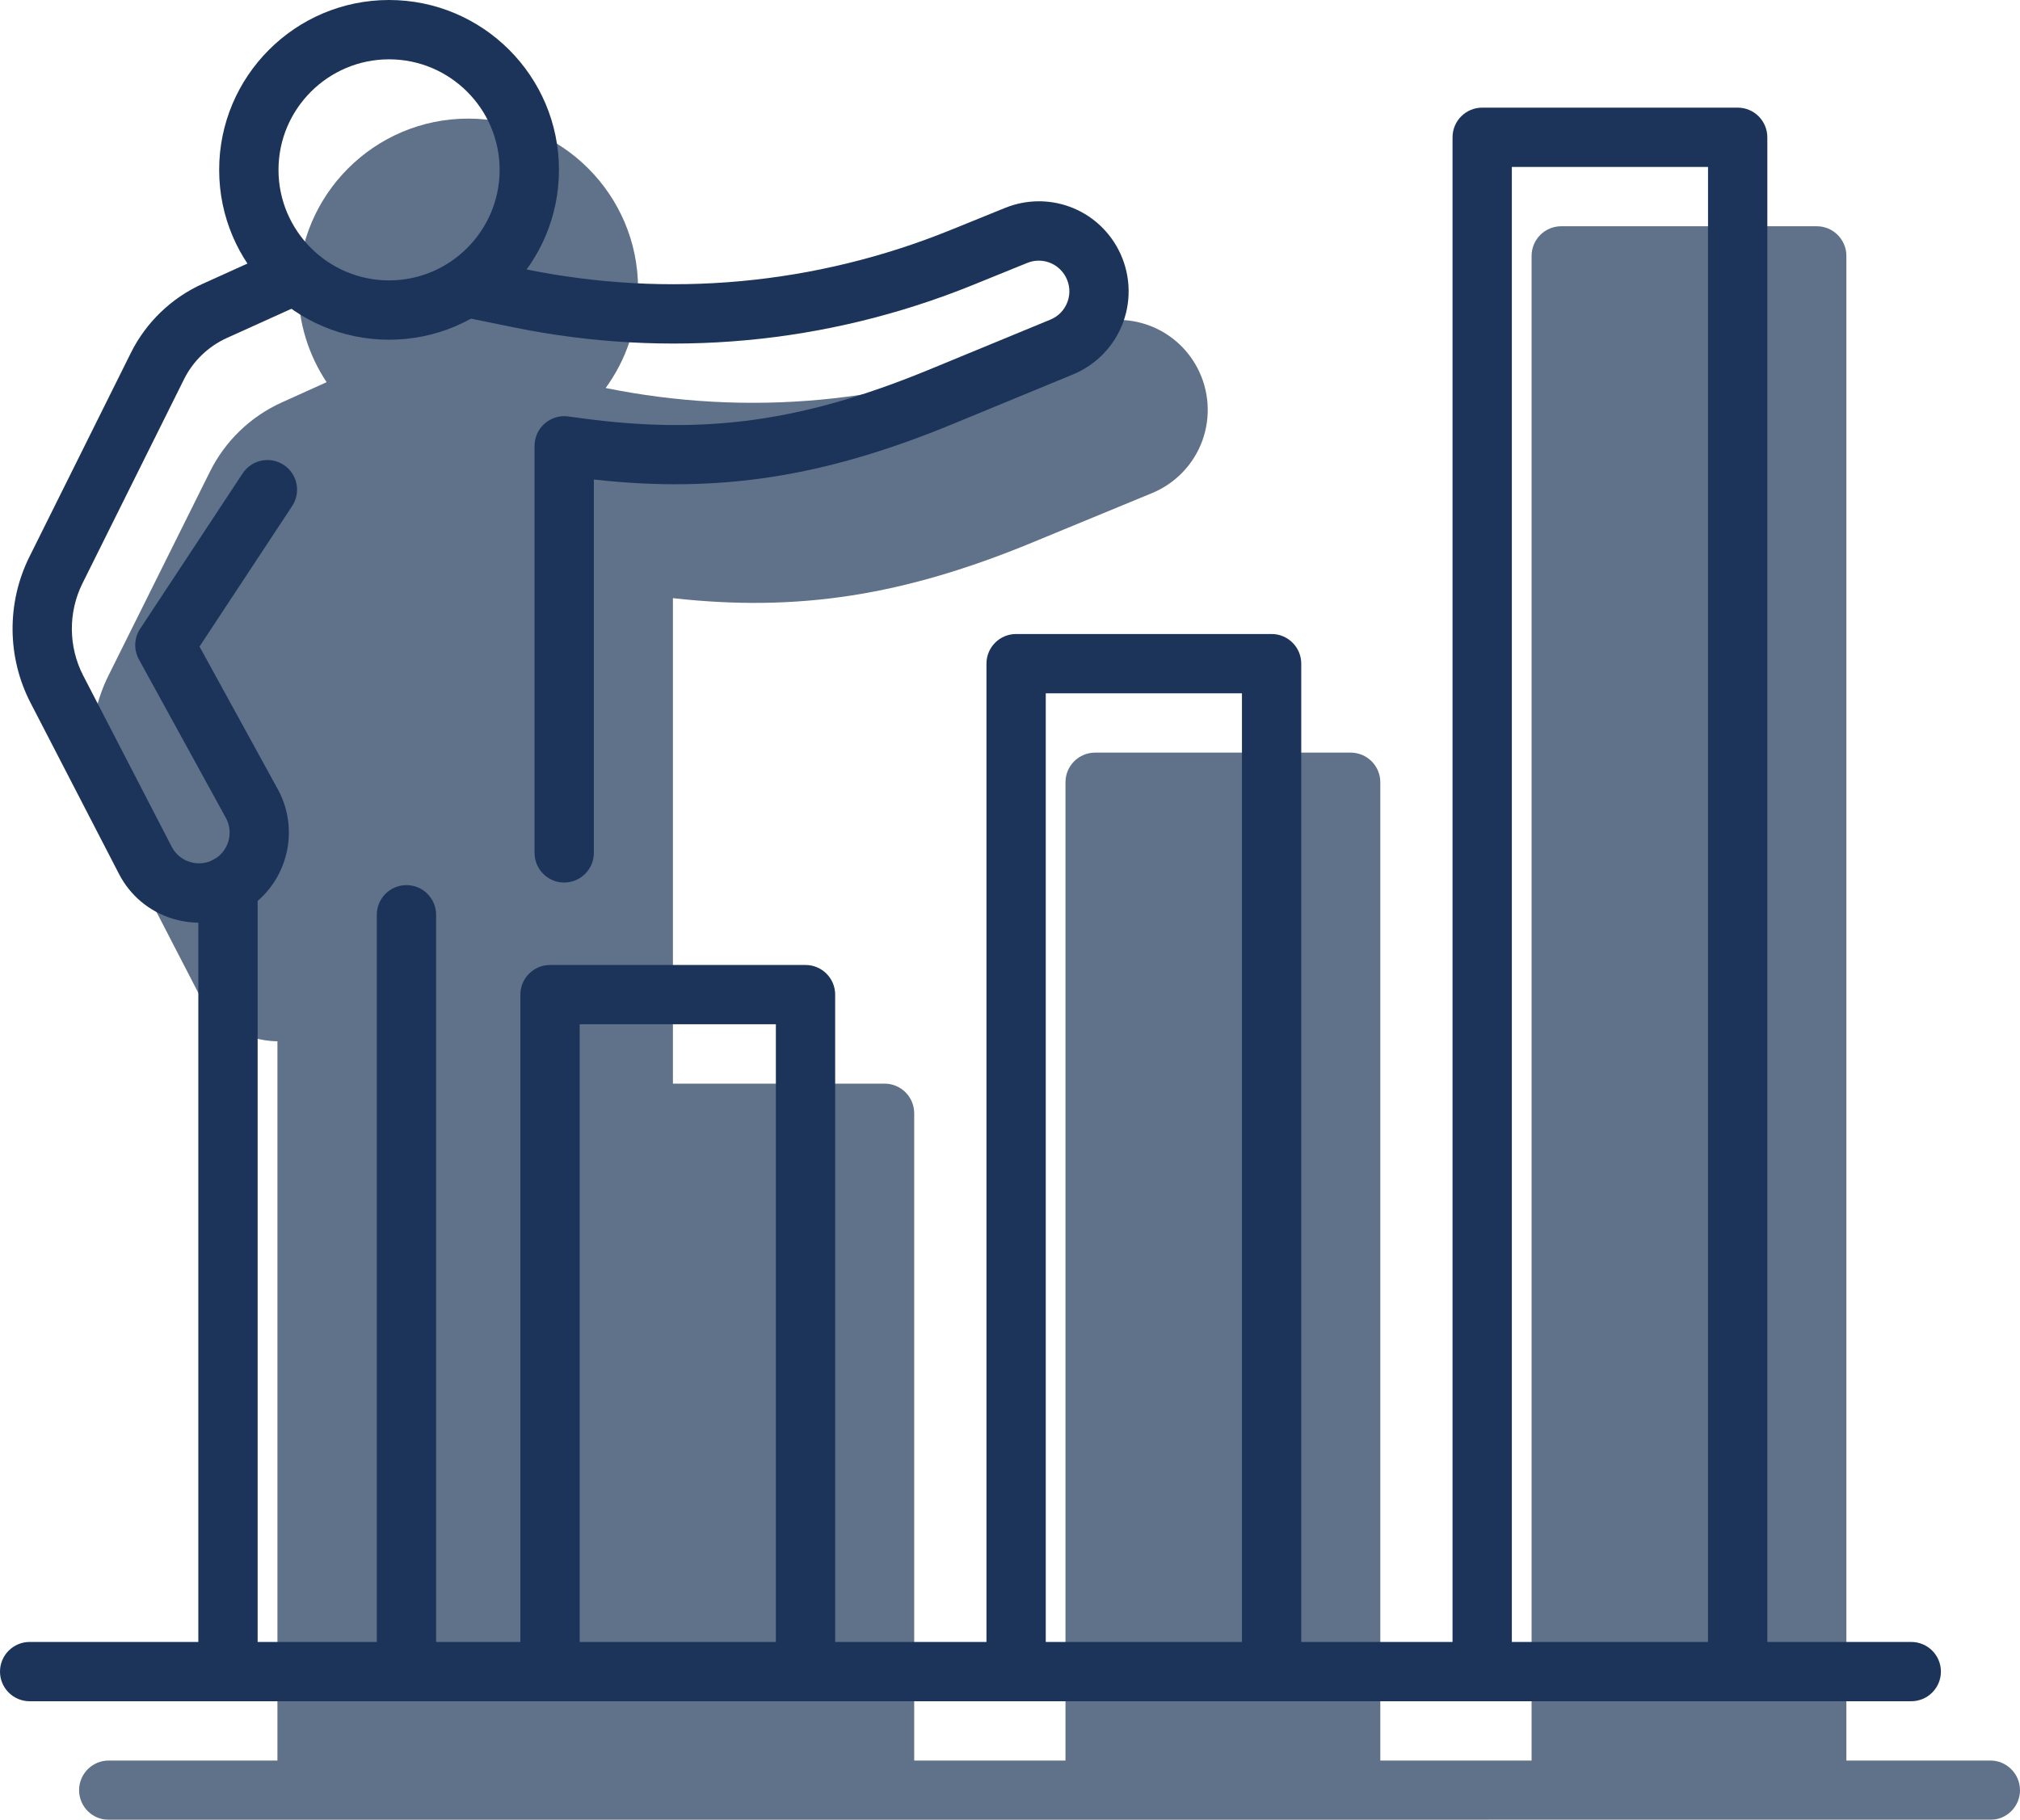
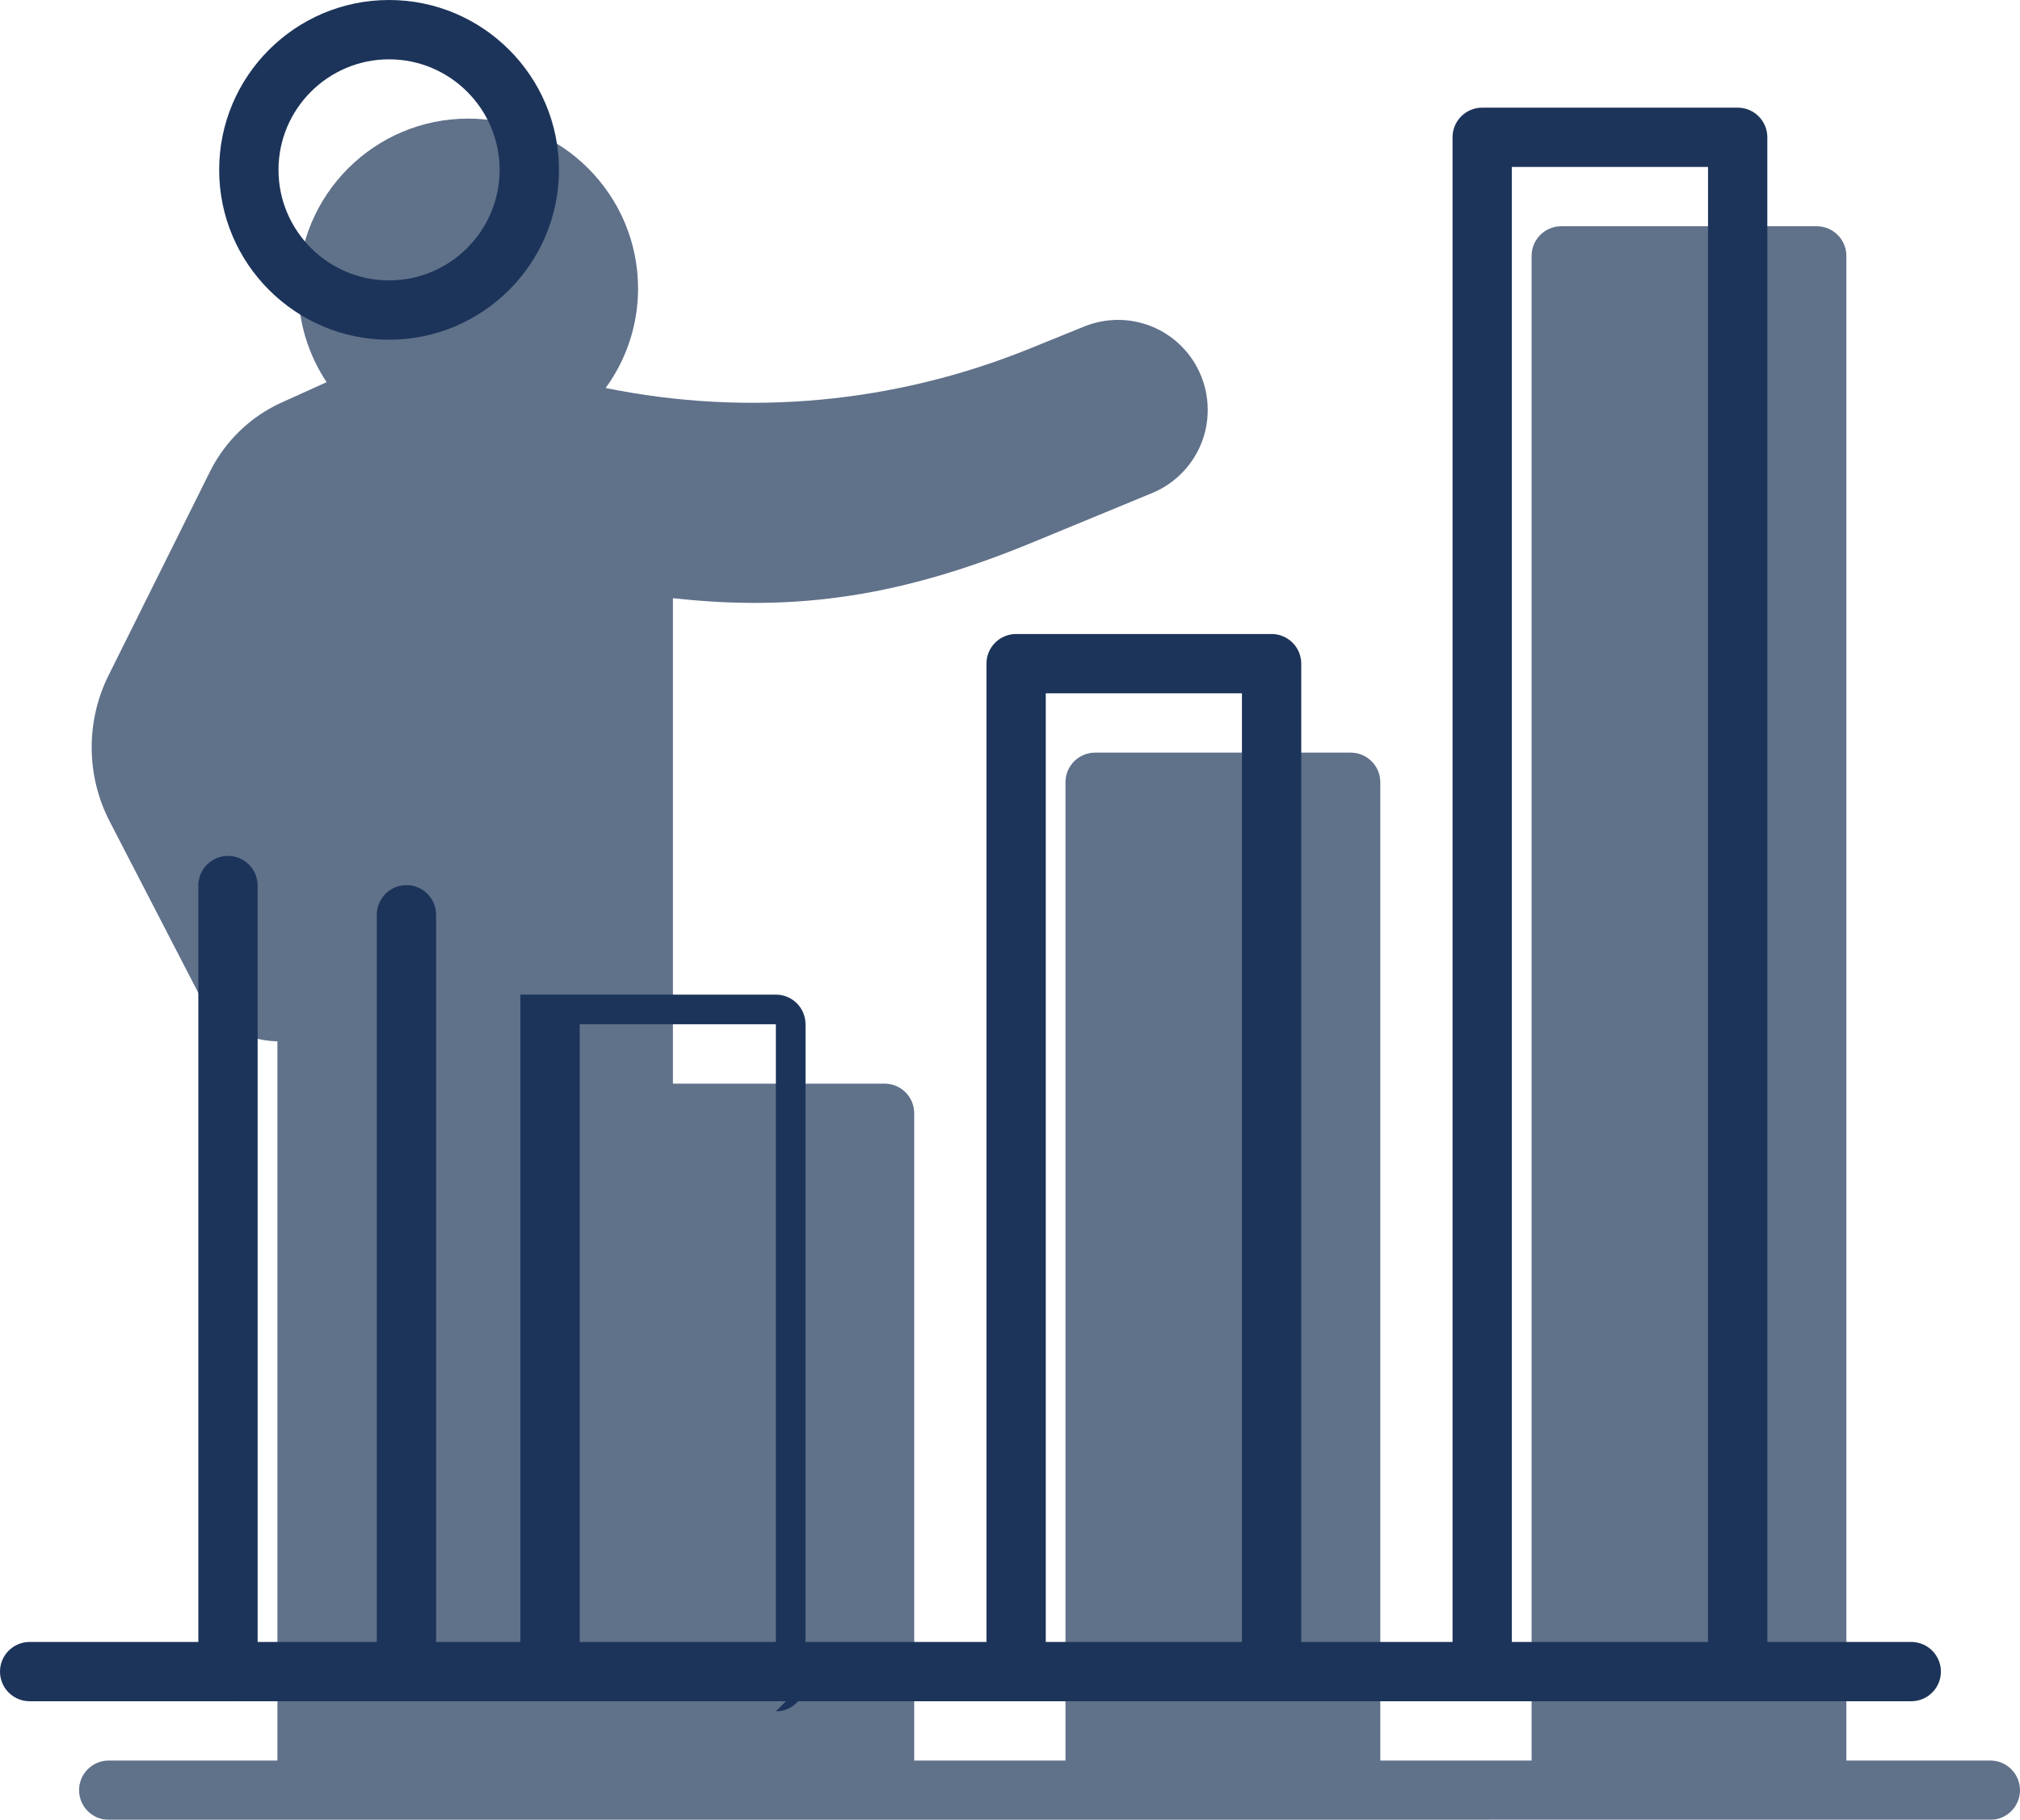
<svg xmlns="http://www.w3.org/2000/svg" id="Ebene_2" data-name="Ebene 2" viewBox="0 0 565.46 509.54">
  <defs>
    <style>
      .cls-1 {
        fill: #1c3459;
      }

      .cls-2 {
        opacity: .7;
      }
    </style>
  </defs>
  <g id="Ebene_1-2" data-name="Ebene 1">
    <g>
      <g class="cls-2">
        <path class="cls-1" d="m565.46,501.24c0,4.58-3.72,8.3-8.3,8.3H30.44c-4.58,0-8.3-3.72-8.3-8.3s3.72-8.3,8.3-8.3h47.22v-201.39c-2.4-.02-4.81-.4-7.17-1.12-6.55-1.99-11.89-6.44-15.03-12.53l-24.77-47.93c-6.59-12.73-6.7-28-.32-40.83l28.43-57.14c4.24-8.51,11.33-15.36,20-19.28l12.63-5.71c-5-7.53-7.93-16.55-7.93-26.24,0-26.23,21.33-47.56,47.55-47.56s47.56,21.33,47.56,47.56c0,10.4-3.36,20.03-9.07,27.87,39.89,8.1,80.92,4.28,118.66-11.01l15.25-6.19c12.09-4.9,25.76.12,31.79,11.68,3.25,6.25,3.74,13.64,1.33,20.27-2.41,6.62-7.53,11.97-14.05,14.66l-33.62,13.88c-35.98,14.84-65.52,19.47-100.53,15.55v135.93h59.24c4.59,0,8.3,3.72,8.3,8.3v181.24h42.35V219.03c0-4.58,3.72-8.3,8.3-8.3h71.53c4.58,0,8.3,3.72,8.3,8.3v273.91h42.35V71.65c0-4.58,3.71-8.3,8.3-8.3h71.52c4.58,0,8.3,3.72,8.3,8.3v421.29h40.29c4.58,0,8.3,3.72,8.3,8.3Z" />
      </g>
      <g>
        <g>
          <path class="cls-1" d="m108.91,95.12c-26.22,0-47.56-21.33-47.56-47.56S82.68,0,108.91,0s47.56,21.33,47.56,47.56-21.33,47.56-47.56,47.56Zm0-78.51c-17.07,0-30.95,13.89-30.95,30.95s13.89,30.95,30.95,30.95,30.95-13.89,30.95-30.95-13.89-30.95-30.95-30.95Z" />
-           <path class="cls-1" d="m157.94,247.11c-4.58,0-8.3-3.72-8.3-8.3v-113.98c0-2.4,1.03-4.67,2.84-6.25,1.8-1.58,4.2-2.29,6.57-1.98l3.85.52c34.79,4.7,62.13.84,97.52-13.76l33.62-13.87c2.25-.93,3.95-2.7,4.79-4.99.83-2.29.67-4.74-.46-6.9-2.06-3.94-6.71-5.65-10.82-3.98l-15.25,6.19c-40.91,16.59-85.4,20.68-128.64,11.82l-12.04-2.46c-4.49-.92-7.39-5.31-6.47-9.8.92-4.49,5.3-7.39,9.8-6.47l12.04,2.46c40.03,8.2,81.21,4.41,119.07-10.94l15.25-6.19c12.09-4.9,25.75.12,31.78,11.68,3.26,6.25,3.75,13.64,1.34,20.26-2.41,6.63-7.53,11.97-14.05,14.66l-33.62,13.87c-35.98,14.85-65.52,19.48-100.52,15.56v104.54c0,4.58-3.72,8.3-8.3,8.3Z" />
        </g>
        <g>
-           <path class="cls-1" d="m225.49,470.87c-4.58,0-8.3-3.72-8.3-8.3v-175.78h-54.92v175.78c0,4.58-3.72,8.3-8.3,8.3s-8.3-3.72-8.3-8.3v-184.08c0-4.58,3.72-8.3,8.3-8.3h71.52c4.58,0,8.3,3.72,8.3,8.3v184.08c0,4.58-3.72,8.3-8.3,8.3Z" />
+           <path class="cls-1" d="m225.49,470.87c-4.58,0-8.3-3.72-8.3-8.3v-175.78h-54.92v175.78c0,4.58-3.72,8.3-8.3,8.3s-8.3-3.72-8.3-8.3v-184.08h71.52c4.58,0,8.3,3.72,8.3,8.3v184.08c0,4.58-3.72,8.3-8.3,8.3Z" />
          <path class="cls-1" d="m355.96,470.87c-4.58,0-8.3-3.72-8.3-8.3V194.13h-54.92v268.44c0,4.58-3.72,8.3-8.3,8.3s-8.3-3.72-8.3-8.3V185.82c0-4.58,3.72-8.3,8.3-8.3h71.52c4.58,0,8.3,3.72,8.3,8.3v276.74c0,4.58-3.72,8.3-8.3,8.3Z" />
          <path class="cls-1" d="m486.43,470.87c-4.58,0-8.3-3.72-8.3-8.3V46.74h-54.92v415.83c0,4.58-3.72,8.3-8.3,8.3s-8.3-3.72-8.3-8.3V38.44c0-4.58,3.72-8.3,8.3-8.3h71.52c4.58,0,8.3,3.72,8.3,8.3v424.13c0,4.58-3.72,8.3-8.3,8.3Z" />
          <path class="cls-1" d="m535.02,476.34H8.3c-4.58,0-8.3-3.72-8.3-8.3s3.72-8.3,8.3-8.3h526.72c4.58,0,8.3,3.72,8.3,8.3s-3.72,8.3-8.3,8.3Z" />
        </g>
-         <path class="cls-1" d="m55.73,258.34c-2.47,0-4.95-.37-7.39-1.11-6.55-2-11.89-6.45-15.03-12.53l-24.77-47.93c-6.58-12.74-6.7-28-.32-40.84l28.42-57.14c4.23-8.51,11.34-15.36,20-19.28l20.64-9.34c4.18-1.89,9.1-.04,10.99,4.14,1.89,4.18.04,9.1-4.14,10.99l-20.64,9.34c-5.19,2.35-9.44,6.45-11.98,11.55l-28.42,57.14c-4.04,8.12-3.96,17.77.2,25.82l24.77,47.93c1.07,2.07,2.89,3.59,5.13,4.27,2.23.68,4.59.44,6.64-.68,4.11-2.25,5.65-7.44,3.45-11.57l-24.4-44.48c-1.48-2.7-1.35-5.99.35-8.56l28.7-43.52c2.52-3.83,7.67-4.89,11.5-2.36,3.83,2.52,4.88,7.67,2.36,11.5l-25.94,39.35,22.04,40.18c6.51,12.2,1.97,27.43-10.07,34.03-3.77,2.07-7.9,3.12-12.08,3.12Z" />
        <path class="cls-1" d="m63.82,476.17c-4.58,0-8.3-3.72-8.3-8.3v-219.92c0-4.58,3.72-8.3,8.3-8.3s8.3,3.72,8.3,8.3v219.92c0,4.58-3.72,8.3-8.3,8.3Z" />
        <path class="cls-1" d="m113.78,473.26c-4.58,0-8.3-3.72-8.3-8.3v-208.83c0-4.58,3.72-8.3,8.3-8.3s8.3,3.72,8.3,8.3v208.83c0,4.58-3.72,8.3-8.3,8.3Z" />
      </g>
    </g>
  </g>
</svg>